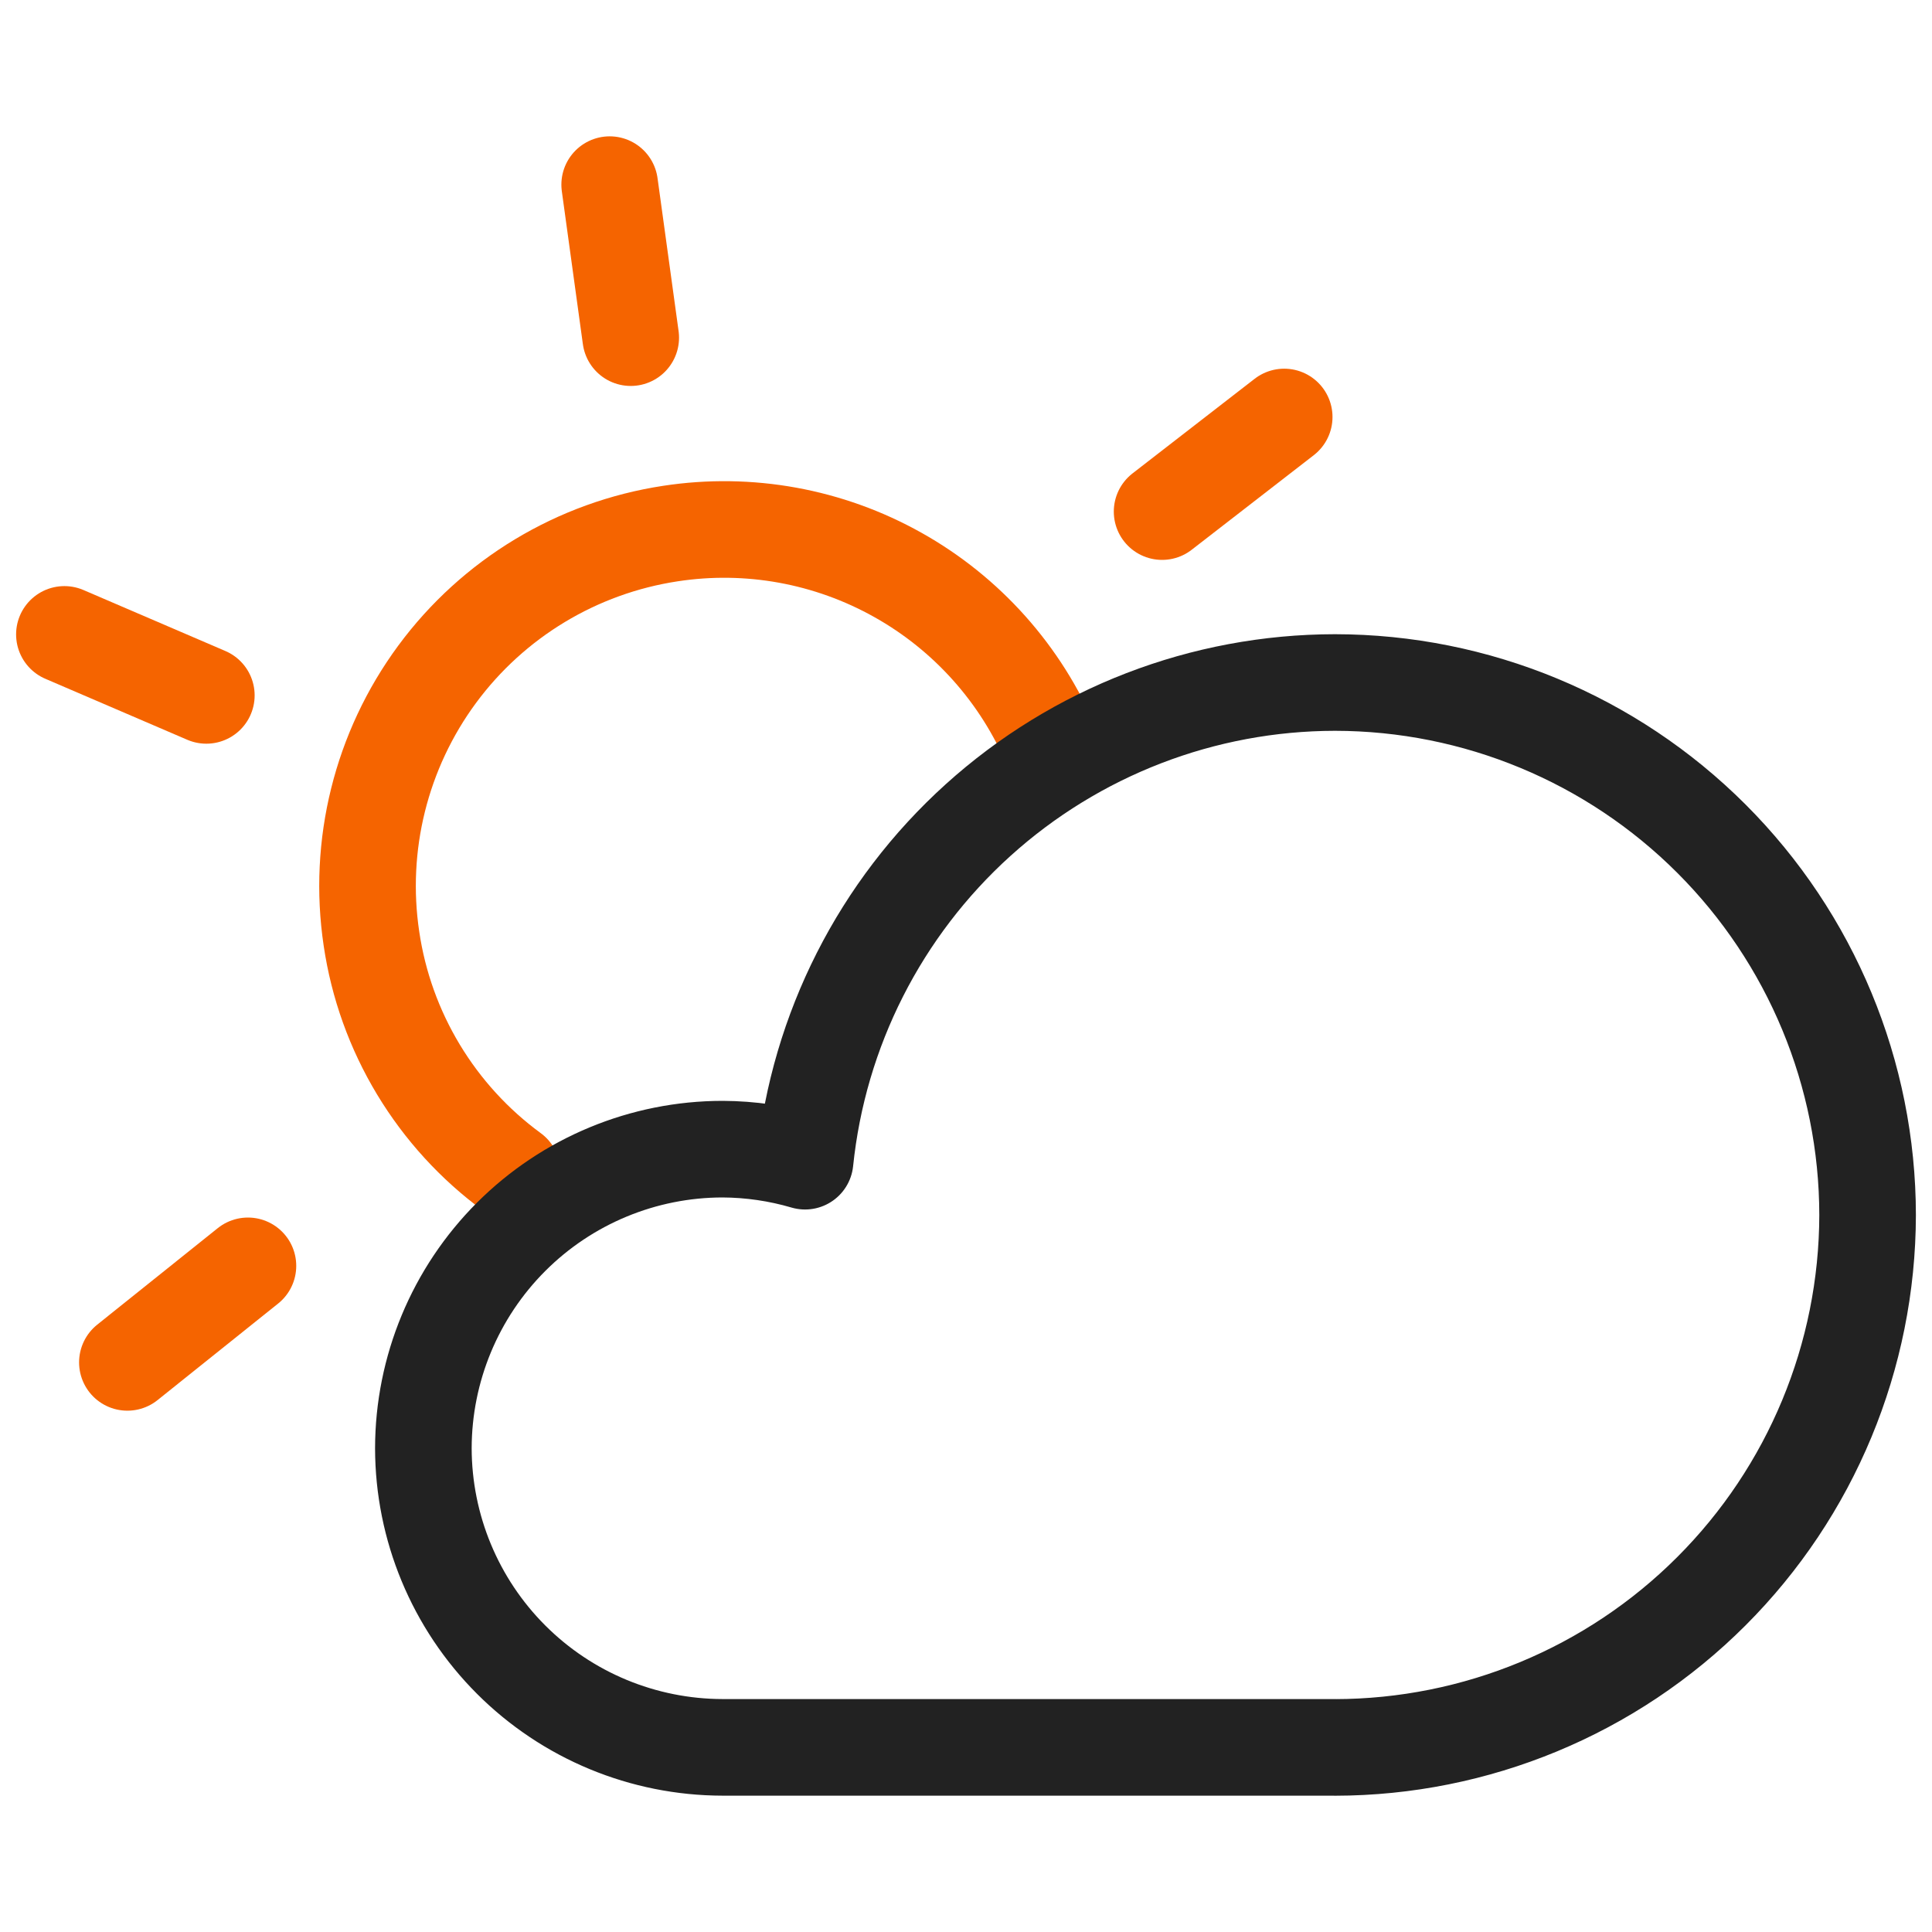
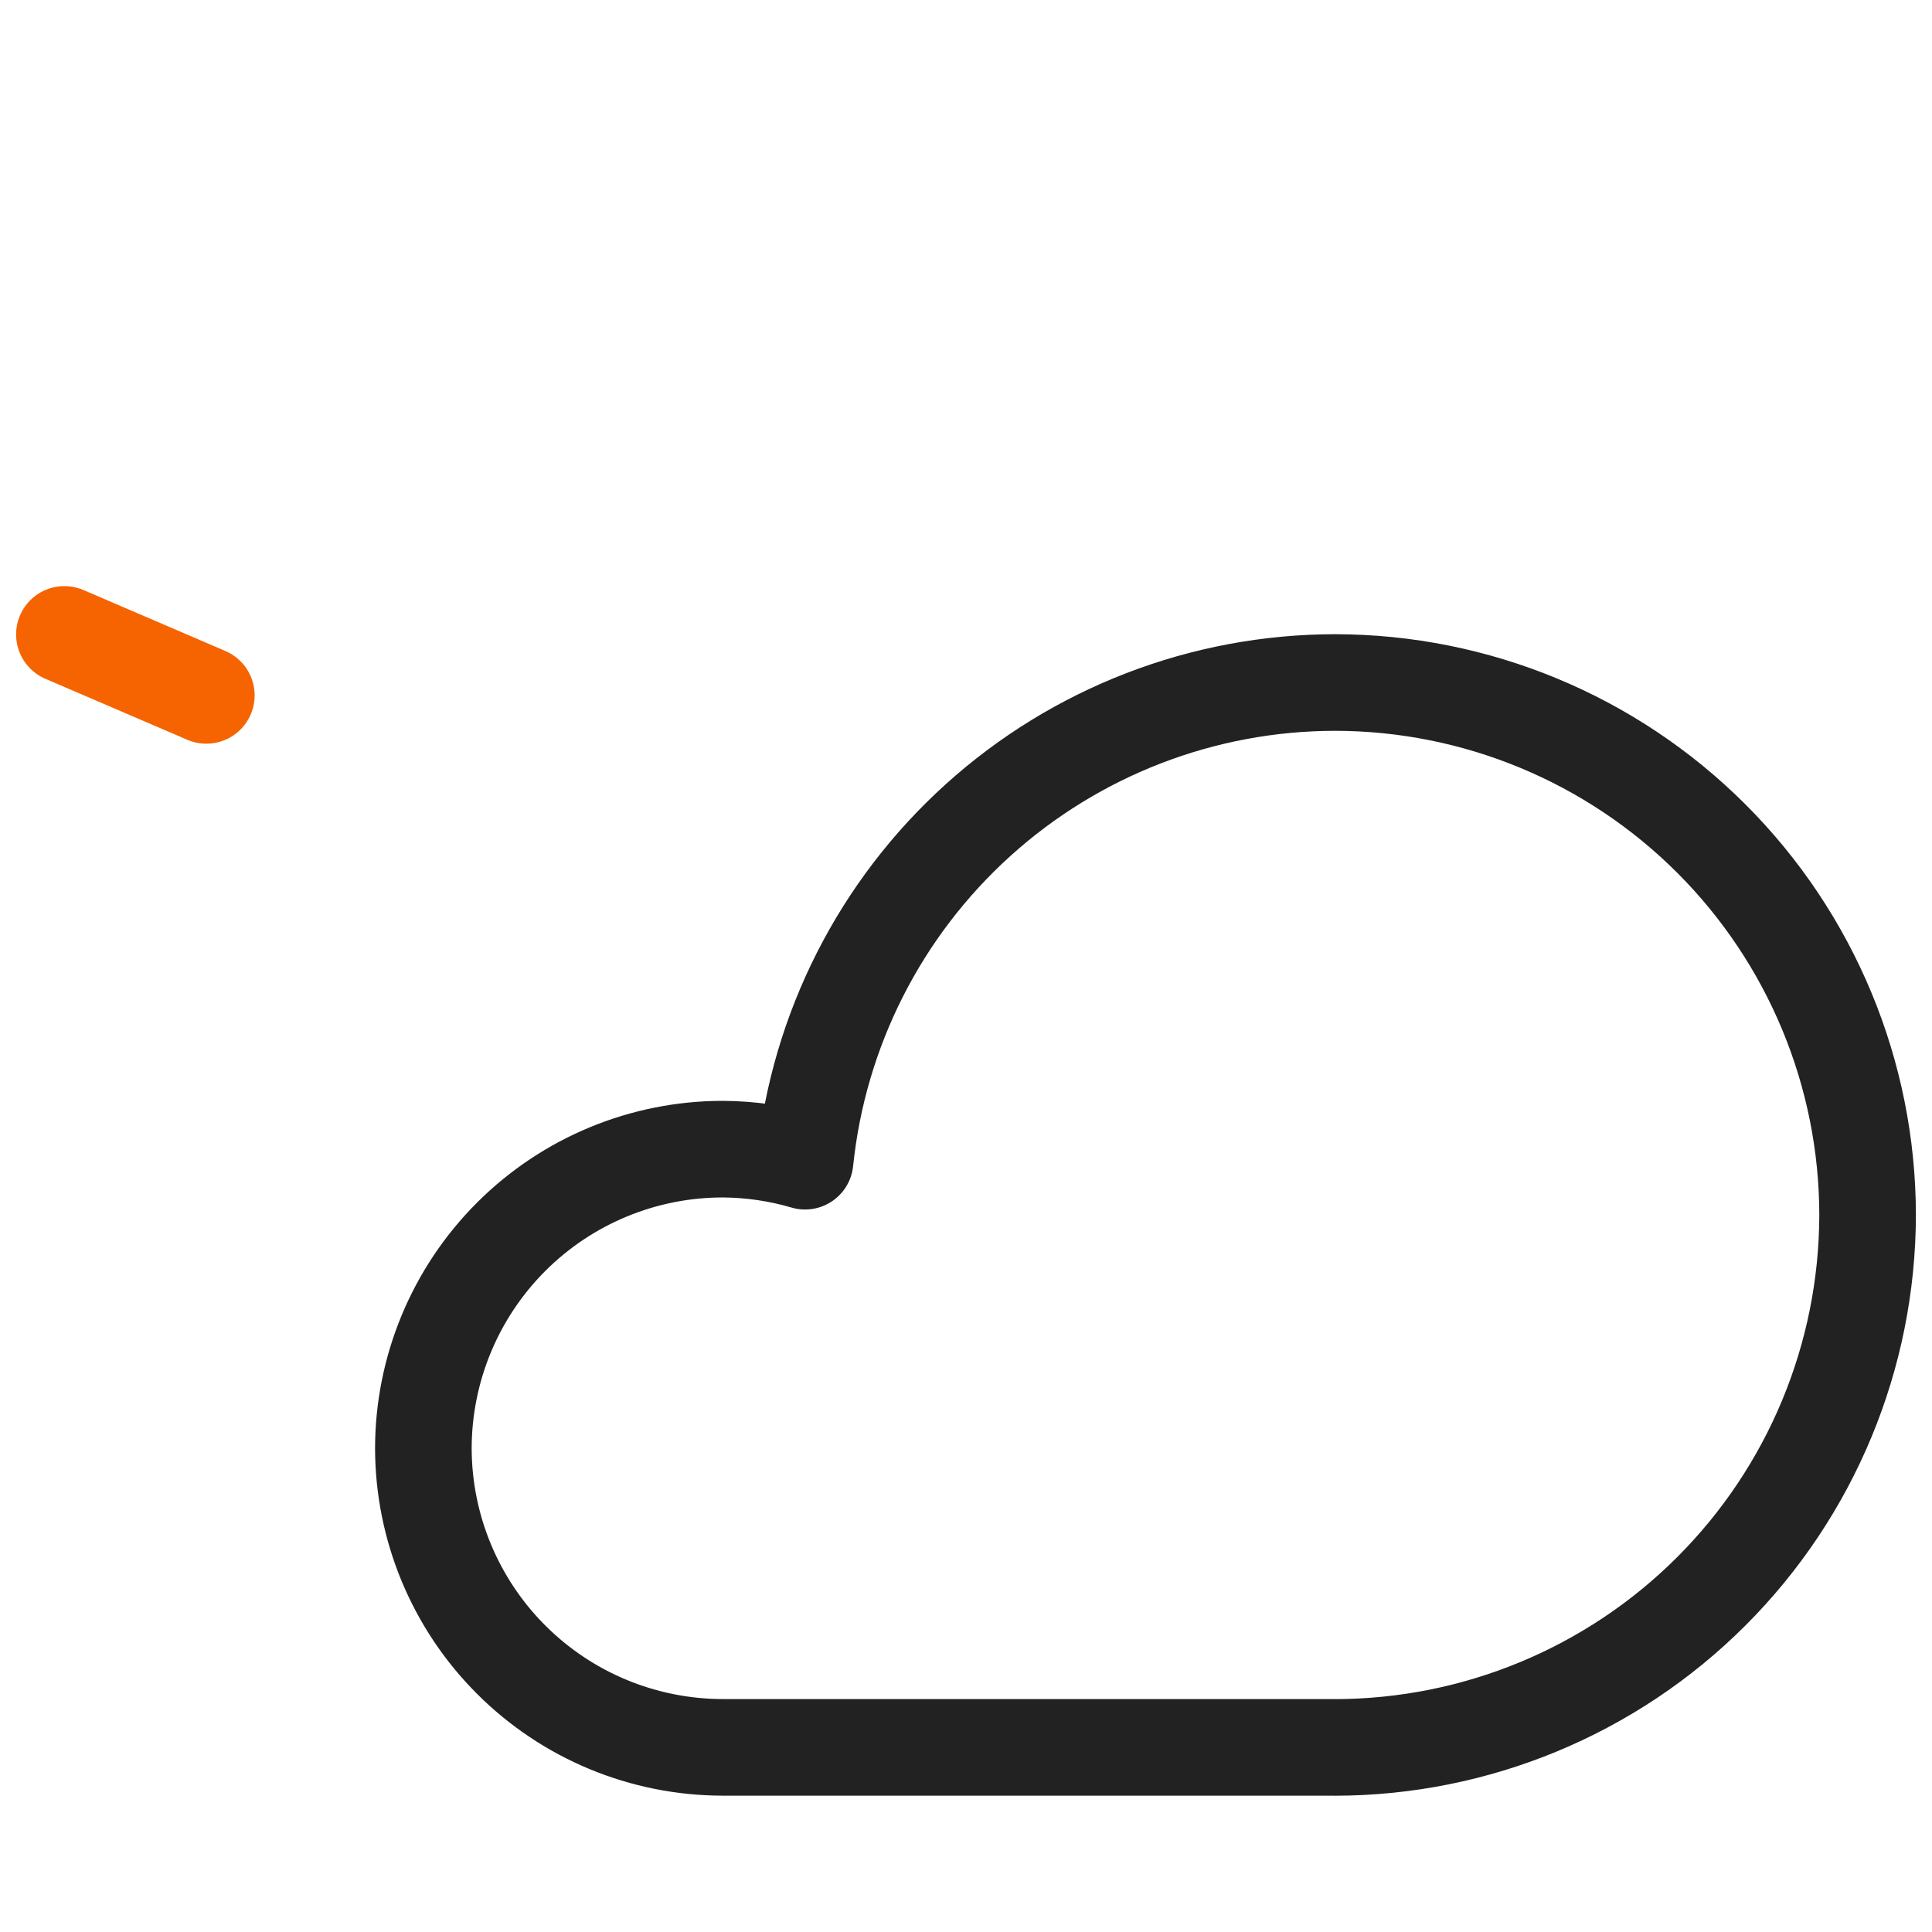
<svg xmlns="http://www.w3.org/2000/svg" id="_레이어_1" version="1.1" viewBox="0 0 30 30">
  <defs>
    <style>
      .st0 {
        stroke: #222;
      }

      .st0, .st1 {
        fill: none;
        stroke-linecap: round;
        stroke-linejoin: round;
        stroke-width: 1.5px;
      }

      .st1 {
        stroke: #f56400;
      }
    </style>
  </defs>
-   <path class="st1" d="M9.794,5.243l-.327-2.376" />
-   <path class="st1" d="M7.953,18.2c-.586-.429-1.081-.971-1.456-1.593-.375-.622-.623-1.312-.729-2.031-.217-1.45.15-2.926,1.02-4.106.871-1.18,2.173-1.965,3.623-2.185,1.216-.186,2.458.04,3.531.642,1.073.601,1.914,1.544,2.39,2.677" />
-   <path class="st1" d="M18.045,7.944l1.896-1.469" />
  <path class="st1" d="M3.204,10.798l-2.204-.947" />
-   <path class="st1" d="M3.85,19.656l-1.872,1.499" />
  <path class="st0" d="M20.729,27.133h-9.509c-1.232-.002-2.412-.491-3.283-1.362-.871-.871-1.361-2.051-1.363-3.283.002-1.231.492-2.412,1.363-3.283s2.052-1.36,3.283-1.361c.434.002.865.065,1.281.187.21-2.037,1.167-3.924,2.687-5.297,1.52-1.373,3.494-2.134,5.542-2.136,2.192.002,4.294.874,5.845,2.425,1.55,1.55,2.423,3.652,2.425,5.844-.004,2.192-.876,4.293-2.427,5.843-1.55,1.55-3.652,2.421-5.844,2.424Z" />
</svg>